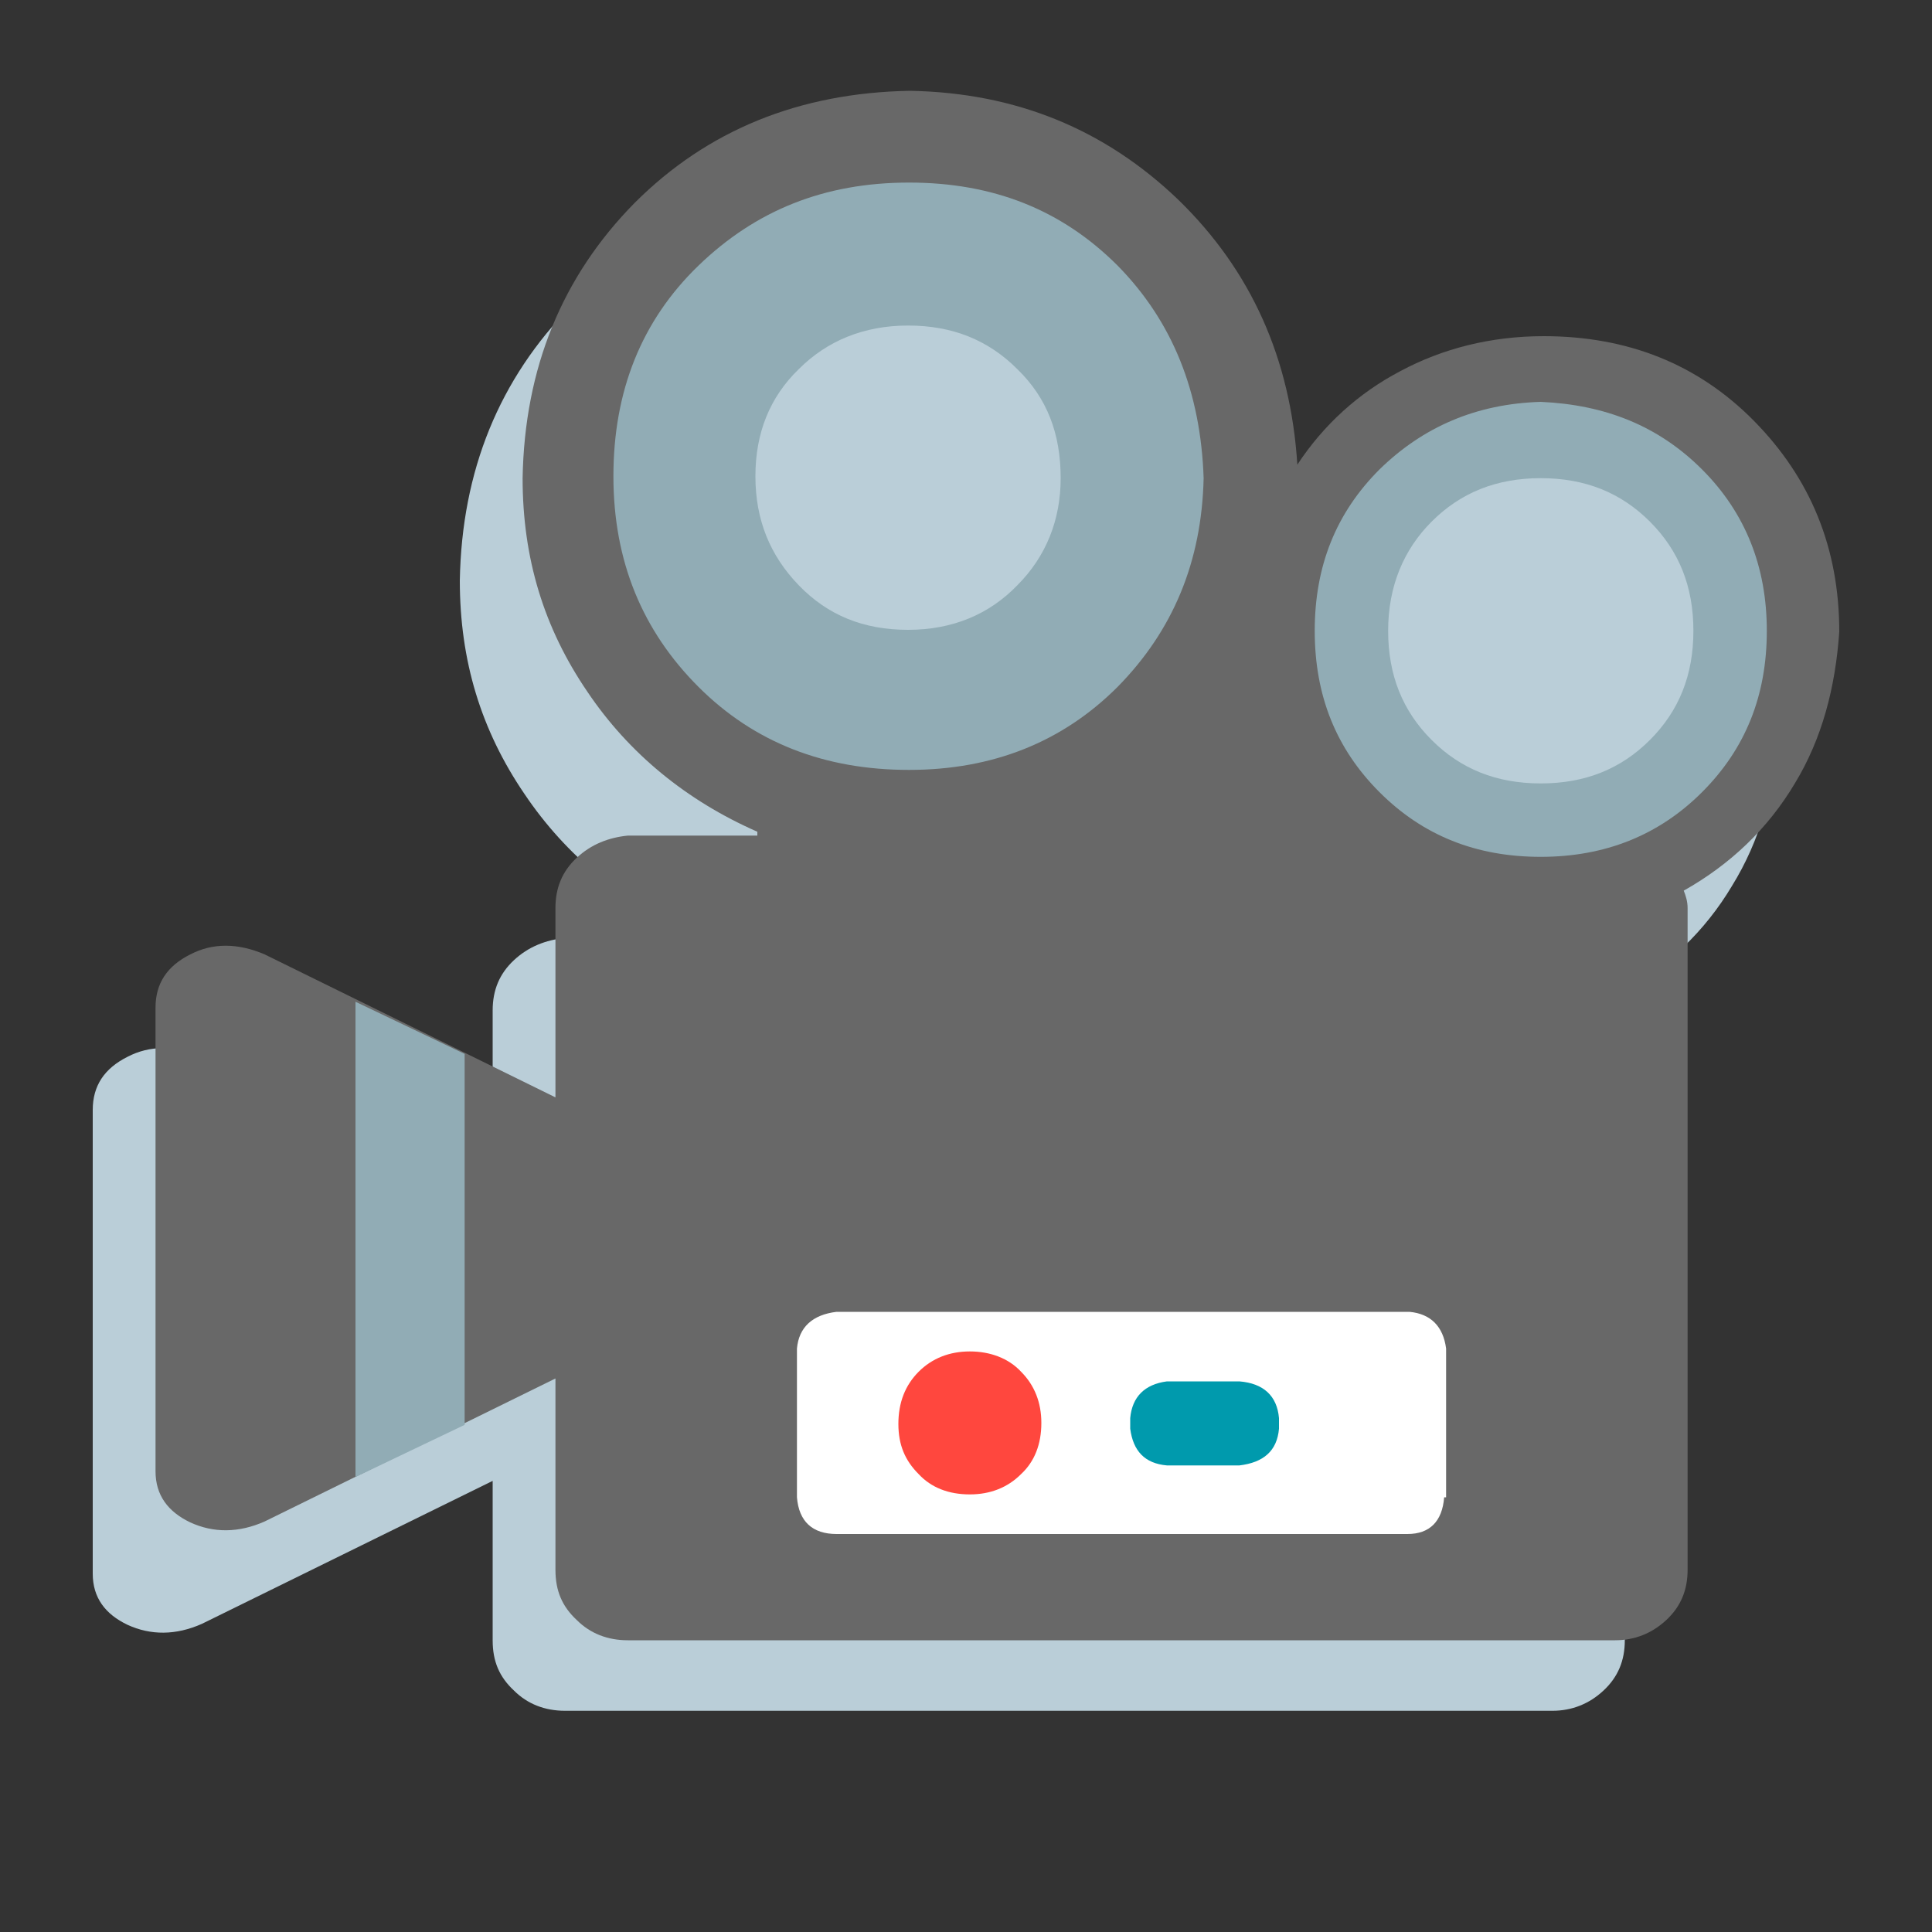
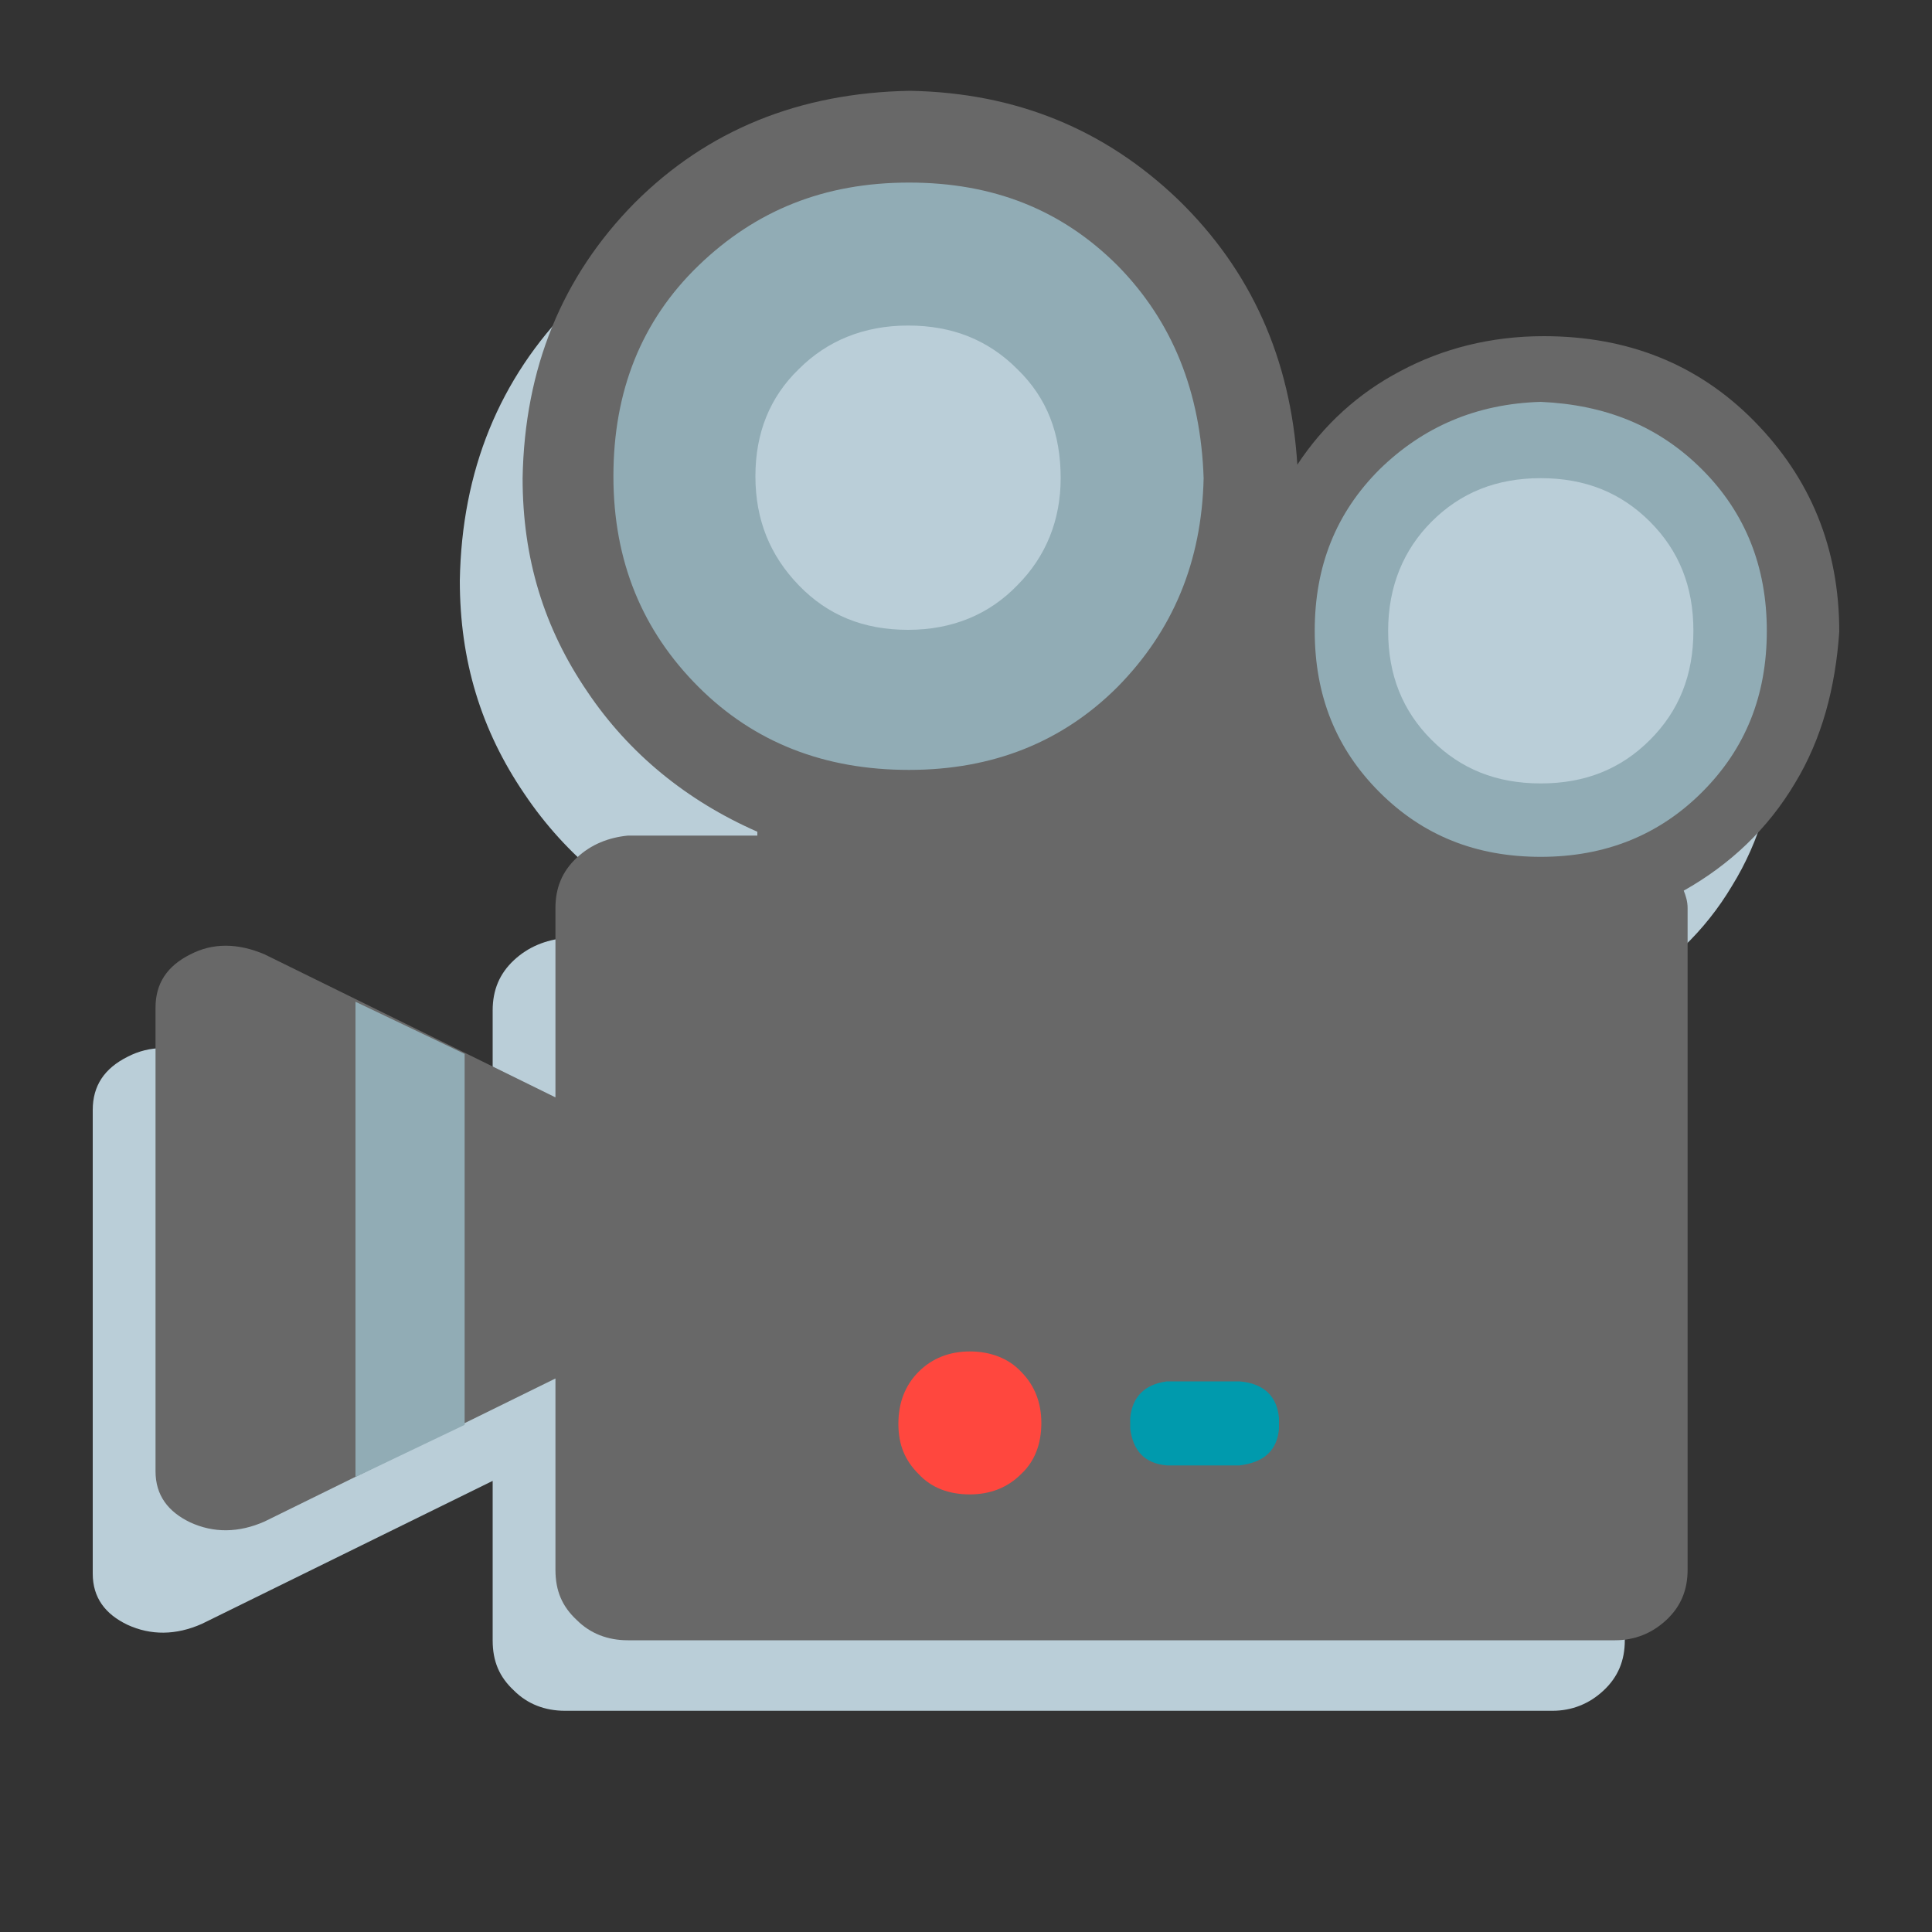
<svg xmlns="http://www.w3.org/2000/svg" version="1.1" id="Calque_1" x="0px" y="0px" viewBox="0 0 200 200" style="enable-background:new 0 0 200 200;" xml:space="preserve">
  <rect x="0" y="0" width="200" height="200" fill="#333333" stroke="none" />
  <style type="text/css">
	.st0{fill:#A3BCC6;}
	.st1{fill:#BACED8;}
	.st2{fill:#91ACB5;}
	.st3{fill:#007F89;}
	.st4{fill:#009AAD;}
	.st5{fill:#57646C;}
	.st6{fill:#CADEE5;}
	.st7{fill:#A0AFBF;}
	.st8{fill:#FF473E;}
	.st9{fill-opacity:0;}
	.st10{fill:#DBDBDB;}
	.st11{fill:#EFEDF3;}
	.st12{fill:#838B94;}
	.st13{fill:#FFFFFF;}
	.st14{fill:url(#SVGID_1_);}
	.st15{fill:#D3E2E2;}
	.st16{fill:#686868;}
</style>
  <path class="st1" d="M179.3,91.7c-2.8,4.7-6.7,8.4-11.5,11.1c0.2,0.5,0.4,1.1,0.4,1.8v65.2c0,2.1-0.7,3.8-2.2,5.2  c-1.5,1.4-3.3,2.1-5.3,2.1H58.5c-2.1,0-3.9-0.7-5.3-2.1c-1.5-1.4-2.2-3-2.2-5.2v-16.5l-30.1,14.8c-2.7,1.2-5.3,1.2-7.7,0.1  c-2.3-1.1-3.6-2.8-3.6-5.3v-48c0-2.5,1.2-4.3,3.6-5.5c2.3-1.2,4.9-1.2,7.7,0L51,124.2v-19.6c0-2.1,0.7-3.8,2.2-5.2  c1.5-1.4,3.3-2.1,5.3-2.3h13.4v-0.4c-7.3-3.2-13.3-8.1-17.6-14.5c-4.5-6.6-6.7-13.8-6.7-22.1c0.2-11.4,4.1-20.9,11.6-28.5  c7.5-7.5,17-11.4,28.5-11.6c11,0.2,20.2,4,27.8,11.3c7.5,7.3,11.6,16.4,12.3,27.4c2.7-4.1,6.3-7.4,10.7-9.7s9.3-3.6,14.8-3.6  c8.7,0,16,2.9,21.8,8.8c5.9,5.9,8.8,13.1,8.8,21.8C183.7,81.7,182.2,87,179.3,91.7z" />
  <g>
    <path class="st9" d="M185.8,81.1c-2.8,4.7-6.7,8.4-11.5,11.1c0.2,0.5,0.4,1.1,0.4,1.8v68.5c0,2.1-0.7,3.8-2.2,5.2   c-1.5,1.4-3.3,2.1-5.3,2.1H65c-2.1,0-3.9-0.7-5.3-2.1c-1.5-1.4-2.2-3-2.2-5.2v-19.8l-30.1,14.8c-2.7,1.2-5.3,1.2-7.7,0.1   c-2.3-1.1-3.6-2.8-3.6-5.3v-48c0-2.5,1.2-4.3,3.6-5.5c2.3-1.2,4.9-1.2,7.7,0l30.1,14.8V94c0-2.1,0.7-3.8,2.2-5.2   c1.5-1.4,3.3-2.1,5.3-2.3h13.4v-0.4c-7.3-3.2-13.3-8.1-17.6-14.5c-4.5-6.6-6.7-13.8-6.7-22.1c0.2-11.4,4.1-20.9,11.6-28.5   c7.5-7.5,17-11.4,28.5-11.6c11,0.2,20.2,4,27.8,11.3c7.5,7.3,11.6,16.4,12.3,27.4c2.7-4.1,6.3-7.4,10.7-9.7   c4.3-2.3,9.3-3.6,14.8-3.6c8.7,0,16,2.9,21.8,8.8s8.8,13.1,8.8,21.8C190,71.2,188.6,76.5,185.8,81.1z M48.1,147.5L36.8,153v-49.4   l11.3,5.5C48.1,109.2,48.1,147.5,48.1,147.5z M115.7,27.5c-5.7-5.7-12.9-8.6-21.6-8.6s-16,2.8-21.8,8.6s-8.8,13-8.8,21.8   s2.9,16.1,8.8,21.8s13,8.6,21.8,8.6c8.7,0,15.8-2.8,21.6-8.6c5.7-5.7,8.7-12.9,8.9-21.6C124.3,40.6,121.4,33.3,115.7,27.5z    M105.3,38.1c-2.9-2.9-6.7-4.5-11.3-4.5s-8.3,1.5-11.3,4.5s-4.5,6.7-4.5,11.1s1.5,8.2,4.5,11.3s6.7,4.6,11.3,4.6s8.3-1.5,11.3-4.6   s4.5-6.8,4.5-11.1C109.8,44.9,108.4,41.2,105.3,38.1z M149.5,155v-15.4c-0.2-2.2-1.5-3.5-3.8-3.8H86.6c-2.5,0.2-3.9,1.5-4.1,3.8   V155c0.2,2.5,1.6,3.8,4.1,3.8h59.3C148.1,158.8,149.3,157.5,149.5,155L149.5,155z M95.1,142c1.4-1.4,3.2-2.1,5.3-2.1   c2.1,0,4,0.7,5.3,2.1c1.4,1.4,2.1,3.2,2.1,5.3c0,2.2-0.7,4-2.1,5.3c-1.4,1.4-3.2,2.1-5.3,2.1c-2.2,0-4-0.7-5.3-2.1   c-1.4-1.4-2.1-3-2.1-5.2C93,145.2,93.7,143.4,95.1,142z M132.4,147.9v-1.1c-0.2-2.2-1.6-3.5-4.1-3.8h-7.5c-2.3,0.2-3.5,1.5-3.8,3.8   v1.1c0.2,2.3,1.5,3.5,3.8,3.8h7.5C130.9,151.4,132.2,150.1,132.4,147.9L132.4,147.9z M176.2,48.7c4.5,4.5,6.7,10,6.7,16.7   c0,6.7-2.2,12.2-6.7,16.7c-4.5,4.5-10,6.7-16.7,6.7s-12.2-2.2-16.7-6.7c-4.5-4.5-6.7-10-6.7-16.7c0-6.6,2.2-12.2,6.7-16.7   c4.5-4.5,10-6.8,16.7-7C166.2,41.9,171.7,44.2,176.2,48.7z M170.9,53.9c2.9,2.9,4.5,6.7,4.5,11.3s-1.5,8.3-4.5,11.3   c-2.9,2.9-6.7,4.5-11.3,4.5c-4.6,0-8.3-1.5-11.3-4.5s-4.5-6.7-4.5-11.3s1.5-8.3,4.5-11.3c2.9-2.9,6.7-4.5,11.3-4.5   C164.1,49.5,167.8,51,170.9,53.9z" />
  </g>
  <path class="st16" d="M185.8,81.1c-2.8,4.7-6.7,8.4-11.5,11.1c0.2,0.5,0.4,1.1,0.4,1.8v68.5c0,2.1-0.7,3.8-2.2,5.2  c-1.5,1.4-3.3,2.1-5.3,2.1H65c-2.1,0-3.9-0.7-5.3-2.1c-1.5-1.4-2.2-3-2.2-5.2v-19.8l-30.1,14.8c-2.7,1.2-5.3,1.2-7.7,0.1  c-2.3-1.1-3.6-2.8-3.6-5.3v-48c0-2.5,1.2-4.3,3.6-5.5c2.3-1.2,4.9-1.2,7.7,0l30.1,14.8V94c0-2.1,0.7-3.8,2.2-5.2  c1.5-1.4,3.3-2.1,5.3-2.3h13.4v-0.4c-7.3-3.2-13.3-8.1-17.6-14.5c-4.5-6.6-6.7-13.8-6.7-22.1c0.2-11.4,4.1-20.9,11.6-28.5  c7.5-7.5,17-11.4,28.5-11.6c11,0.2,20.2,4,27.8,11.3c7.5,7.3,11.6,16.4,12.3,27.4c2.7-4.1,6.3-7.4,10.7-9.7  c4.3-2.3,9.3-3.6,14.8-3.6c8.7,0,16,2.9,21.8,8.8s8.8,13.1,8.8,21.8C190,71.2,188.6,76.5,185.8,81.1z" />
  <polygon class="st2" points="48.1,147.5 36.8,152.9 36.8,103.7 48.1,109.1 " />
  <path class="st2" d="M124.6,49.5c-0.2,8.7-3.2,15.8-8.9,21.6c-5.7,5.7-12.9,8.6-21.6,8.6s-16-2.8-21.8-8.6s-8.8-13-8.8-21.8  s2.9-16.1,8.8-21.8s13-8.6,21.8-8.6c8.7,0,15.8,2.8,21.6,8.6C121.4,33.3,124.3,40.6,124.6,49.5z M159.5,41.6  c-6.7,0.2-12.2,2.6-16.7,7c-4.5,4.5-6.7,10-6.7,16.7c0,6.7,2.2,12.2,6.7,16.7c4.5,4.5,10,6.7,16.7,6.7c6.6,0,12.2-2.2,16.7-6.7  c4.5-4.5,6.7-10,6.7-16.7c0-6.6-2.2-12.2-6.7-16.7S166.2,41.9,159.5,41.6z" />
  <path class="st1" d="M109.8,49.5c0,4.3-1.5,8.1-4.5,11.1c-2.9,3-6.7,4.6-11.3,4.6s-8.3-1.5-11.3-4.6s-4.5-6.8-4.5-11.3  s1.5-8.2,4.5-11.1c2.9-2.9,6.7-4.5,11.3-4.5s8.3,1.5,11.3,4.5C108.4,41.2,109.8,44.9,109.8,49.5z M159.5,49.5  c-4.6,0-8.3,1.5-11.3,4.5c-2.9,2.9-4.5,6.7-4.5,11.3s1.5,8.3,4.5,11.3s6.7,4.5,11.3,4.5s8.3-1.5,11.3-4.5s4.5-6.7,4.5-11.3  s-1.5-8.3-4.5-11.3C167.8,51,164.1,49.5,159.5,49.5z" />
-   <path class="st13" d="M149.5,155c-0.2,2.5-1.5,3.8-3.8,3.8H86.6c-2.5,0-3.9-1.3-4.1-3.8v-15.4c0.2-2.2,1.6-3.5,4.1-3.8h59.3  c2.2,0.2,3.5,1.5,3.8,3.8V155H149.5z" />
  <path class="st8" d="M95.1,142c1.4-1.4,3.2-2.1,5.3-2.1c2.1,0,4,0.7,5.3,2.1c1.4,1.4,2.1,3.2,2.1,5.3c0,2.2-0.7,4-2.1,5.3  c-1.4,1.4-3.2,2.1-5.3,2.1c-2.2,0-4-0.7-5.3-2.1c-1.4-1.4-2.1-3-2.1-5.2C93,145.2,93.7,143.4,95.1,142z" />
  <path class="st4" d="M132.4,147.9c-0.2,2.3-1.6,3.5-4.1,3.8h-7.5c-2.3-0.2-3.5-1.5-3.8-3.8v-1.1c0.2-2.2,1.5-3.5,3.8-3.8h7.5  c2.5,0.2,3.9,1.5,4.1,3.8V147.9L132.4,147.9z" />
</svg>